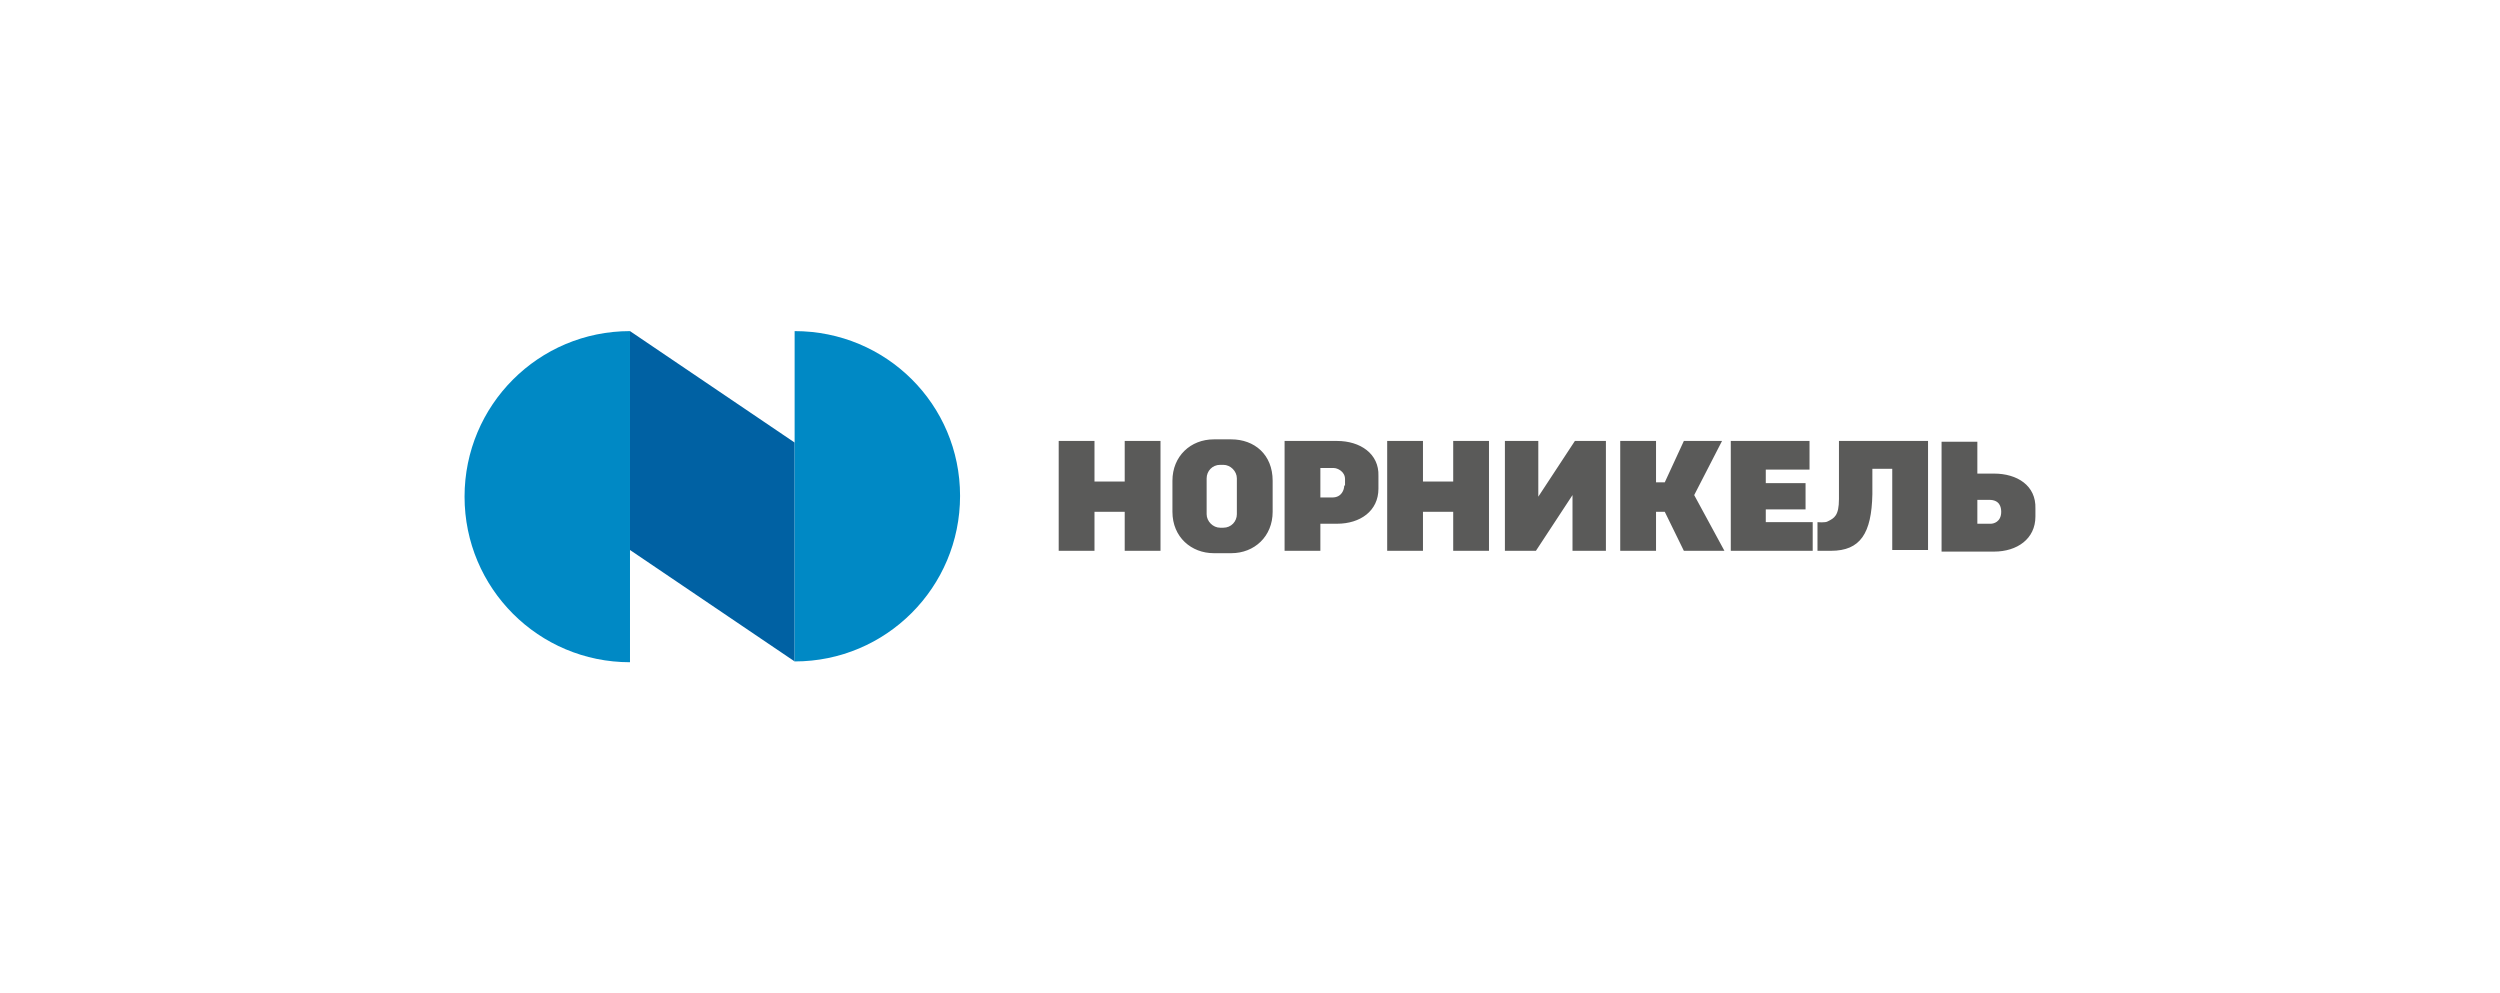
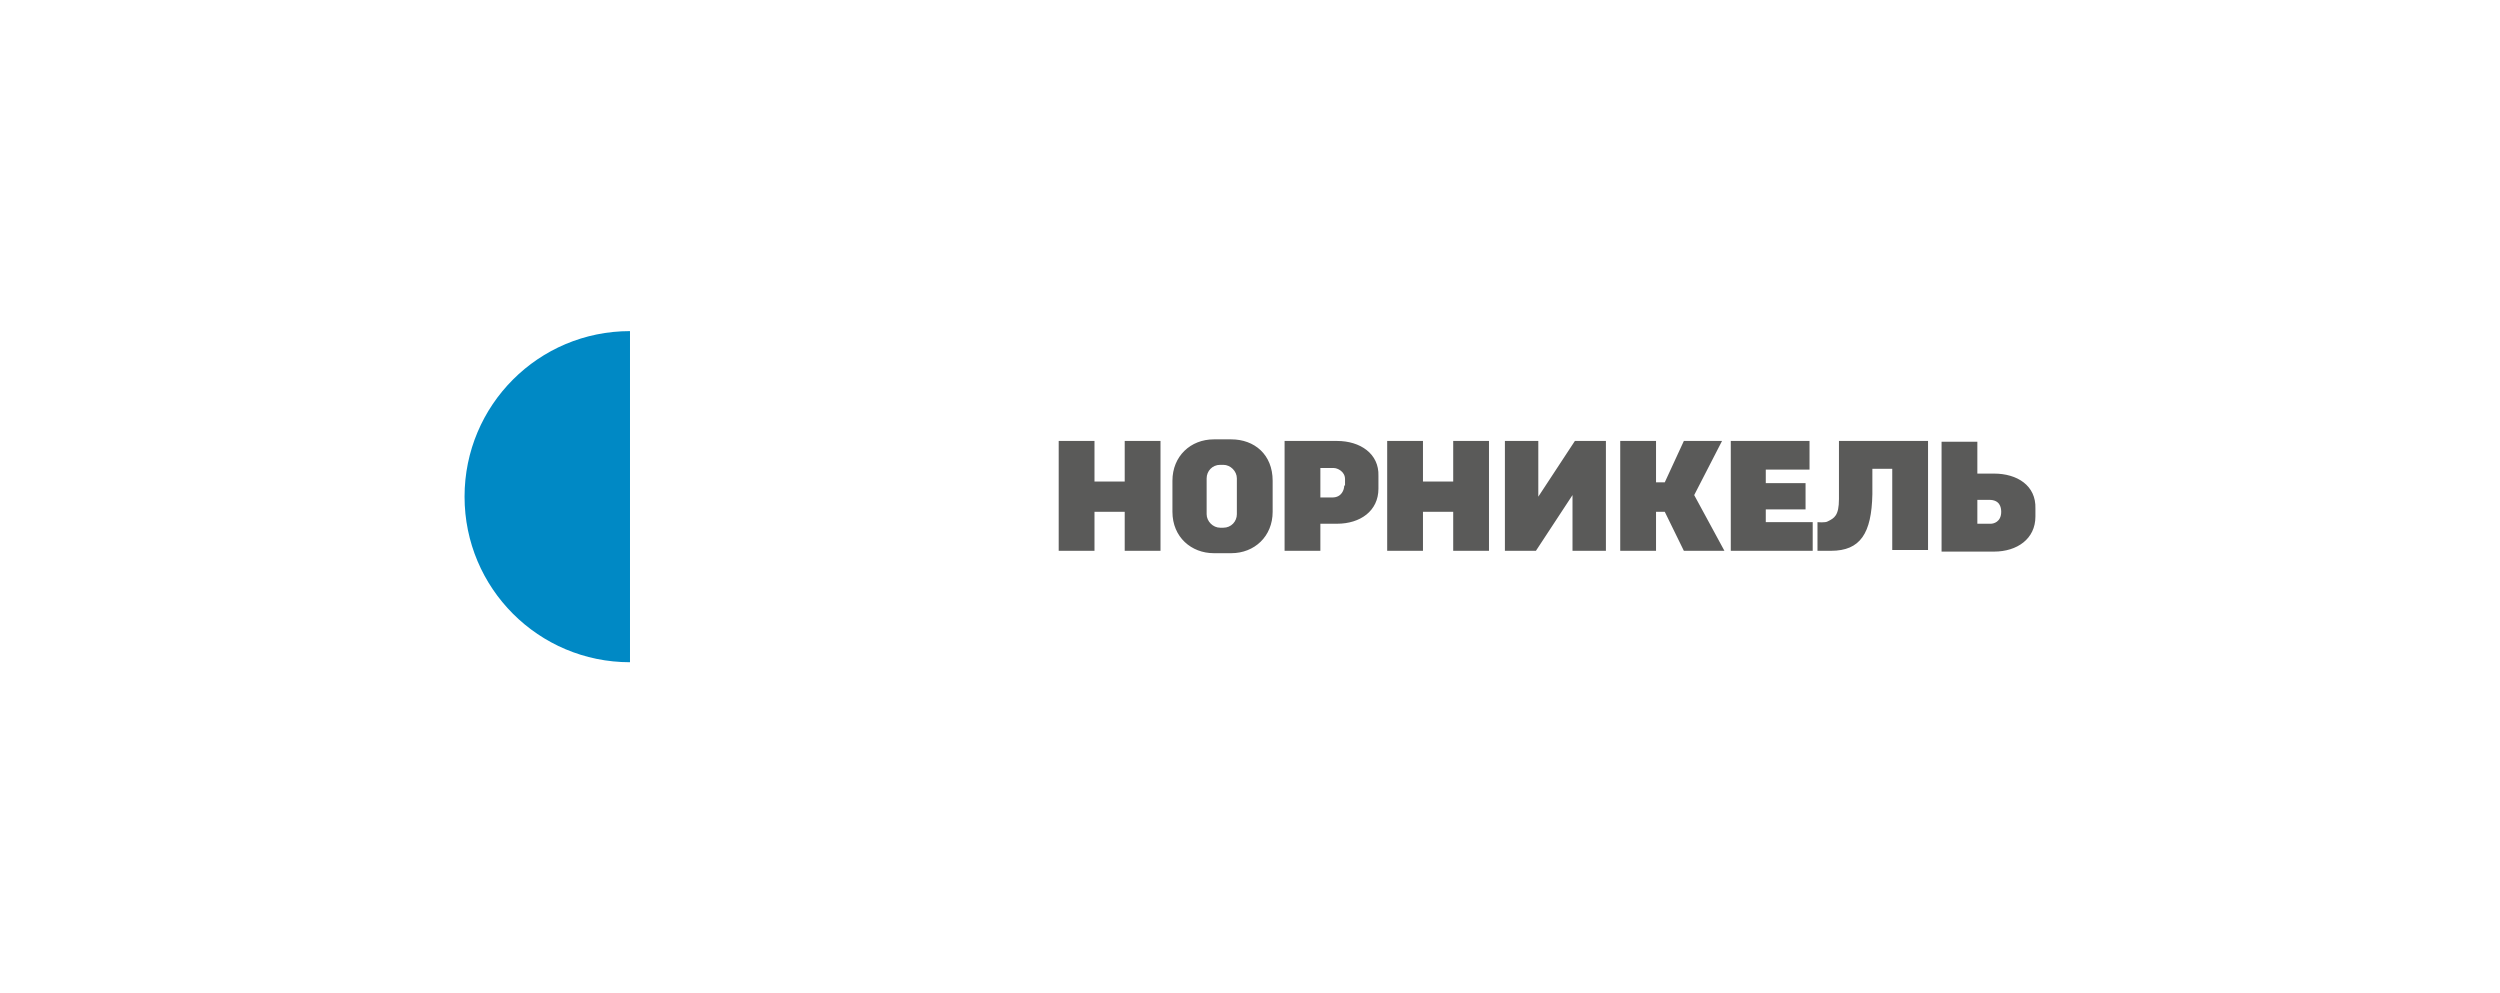
<svg xmlns="http://www.w3.org/2000/svg" width="302" height="120" viewBox="0 0 302 120" fill="none">
  <path d="M135.865 58.171H132.214V53.267H127.891V66.537H132.214V61.825H135.865V66.537H140.189V53.267H135.865V58.171ZM175.547 58.171H171.895V53.267H167.572V66.537H171.895V61.825H175.547V66.537H179.87V53.267H175.547V58.171ZM240.882 57.21H238.864V53.364H234.541V66.633H240.882C243.668 66.633 245.878 65.094 245.878 62.402V61.44C245.974 58.652 243.668 57.21 240.882 57.21ZM240.498 63.267H238.864V60.383H240.306C241.554 60.383 241.746 61.248 241.746 61.825C241.746 63.075 240.786 63.267 240.498 63.267ZM213.307 61.536H218.111V58.364H213.307V56.729H218.591V53.267H209.079V66.537H218.975V63.075H213.307V61.536ZM208.022 53.267H203.41L201.104 58.267H200.048V53.267H195.724V66.537H200.048V61.825H201.104L203.41 66.537H208.31L204.659 59.806L208.022 53.267ZM148.74 53.075H146.626C143.84 53.075 141.63 55.094 141.63 58.075V61.825C141.63 64.902 143.936 66.825 146.626 66.825H148.74C151.526 66.825 153.736 64.806 153.736 61.825V58.075C153.736 54.902 151.526 53.075 148.74 53.075ZM149.413 62.114C149.413 62.979 148.74 63.748 147.779 63.748H147.395C146.53 63.748 145.762 62.979 145.762 62.114V57.787C145.762 56.921 146.434 56.152 147.395 56.152H147.779C148.644 56.152 149.413 56.921 149.413 57.787V62.114ZM222.146 60.287C222.146 62.306 221.57 62.594 220.801 62.979C220.512 63.171 219.552 63.075 219.552 63.075V66.537H221.185C224.74 66.537 226.086 64.421 226.182 59.71C226.182 58.652 226.182 57.594 226.182 56.633H228.584V66.44H232.907V53.267H222.146V60.287ZM161.518 53.267H155.178V66.537H159.501V63.267H161.518C164.305 63.267 166.515 61.729 166.515 59.037V57.498C166.611 54.806 164.305 53.267 161.518 53.267ZM162.384 58.652C162.384 59.133 162.095 60.094 160.943 60.094H159.501V56.537H161.135C161.518 56.537 162.48 56.921 162.48 57.883V58.652H162.384ZM185.827 59.998V53.267H181.792V66.537H185.54L189.959 59.806V66.537H193.994V53.267H190.247L185.827 59.998Z" fill="#5A5A59" />
-   <path d="M76.103 66.44L95.992 79.902V53.46L76.103 39.998V66.44Z" fill="#0061A3" />
  <path d="M76.103 39.998C65.054 39.998 56.118 48.94 56.118 59.998C56.118 71.056 65.054 79.998 76.103 79.998V39.998Z" fill="#0089C5" />
-   <path d="M95.991 79.902C107.041 79.902 115.976 70.96 115.976 59.902C115.976 48.844 107.041 39.998 95.991 39.998V79.902Z" fill="#0089C5" />
</svg>